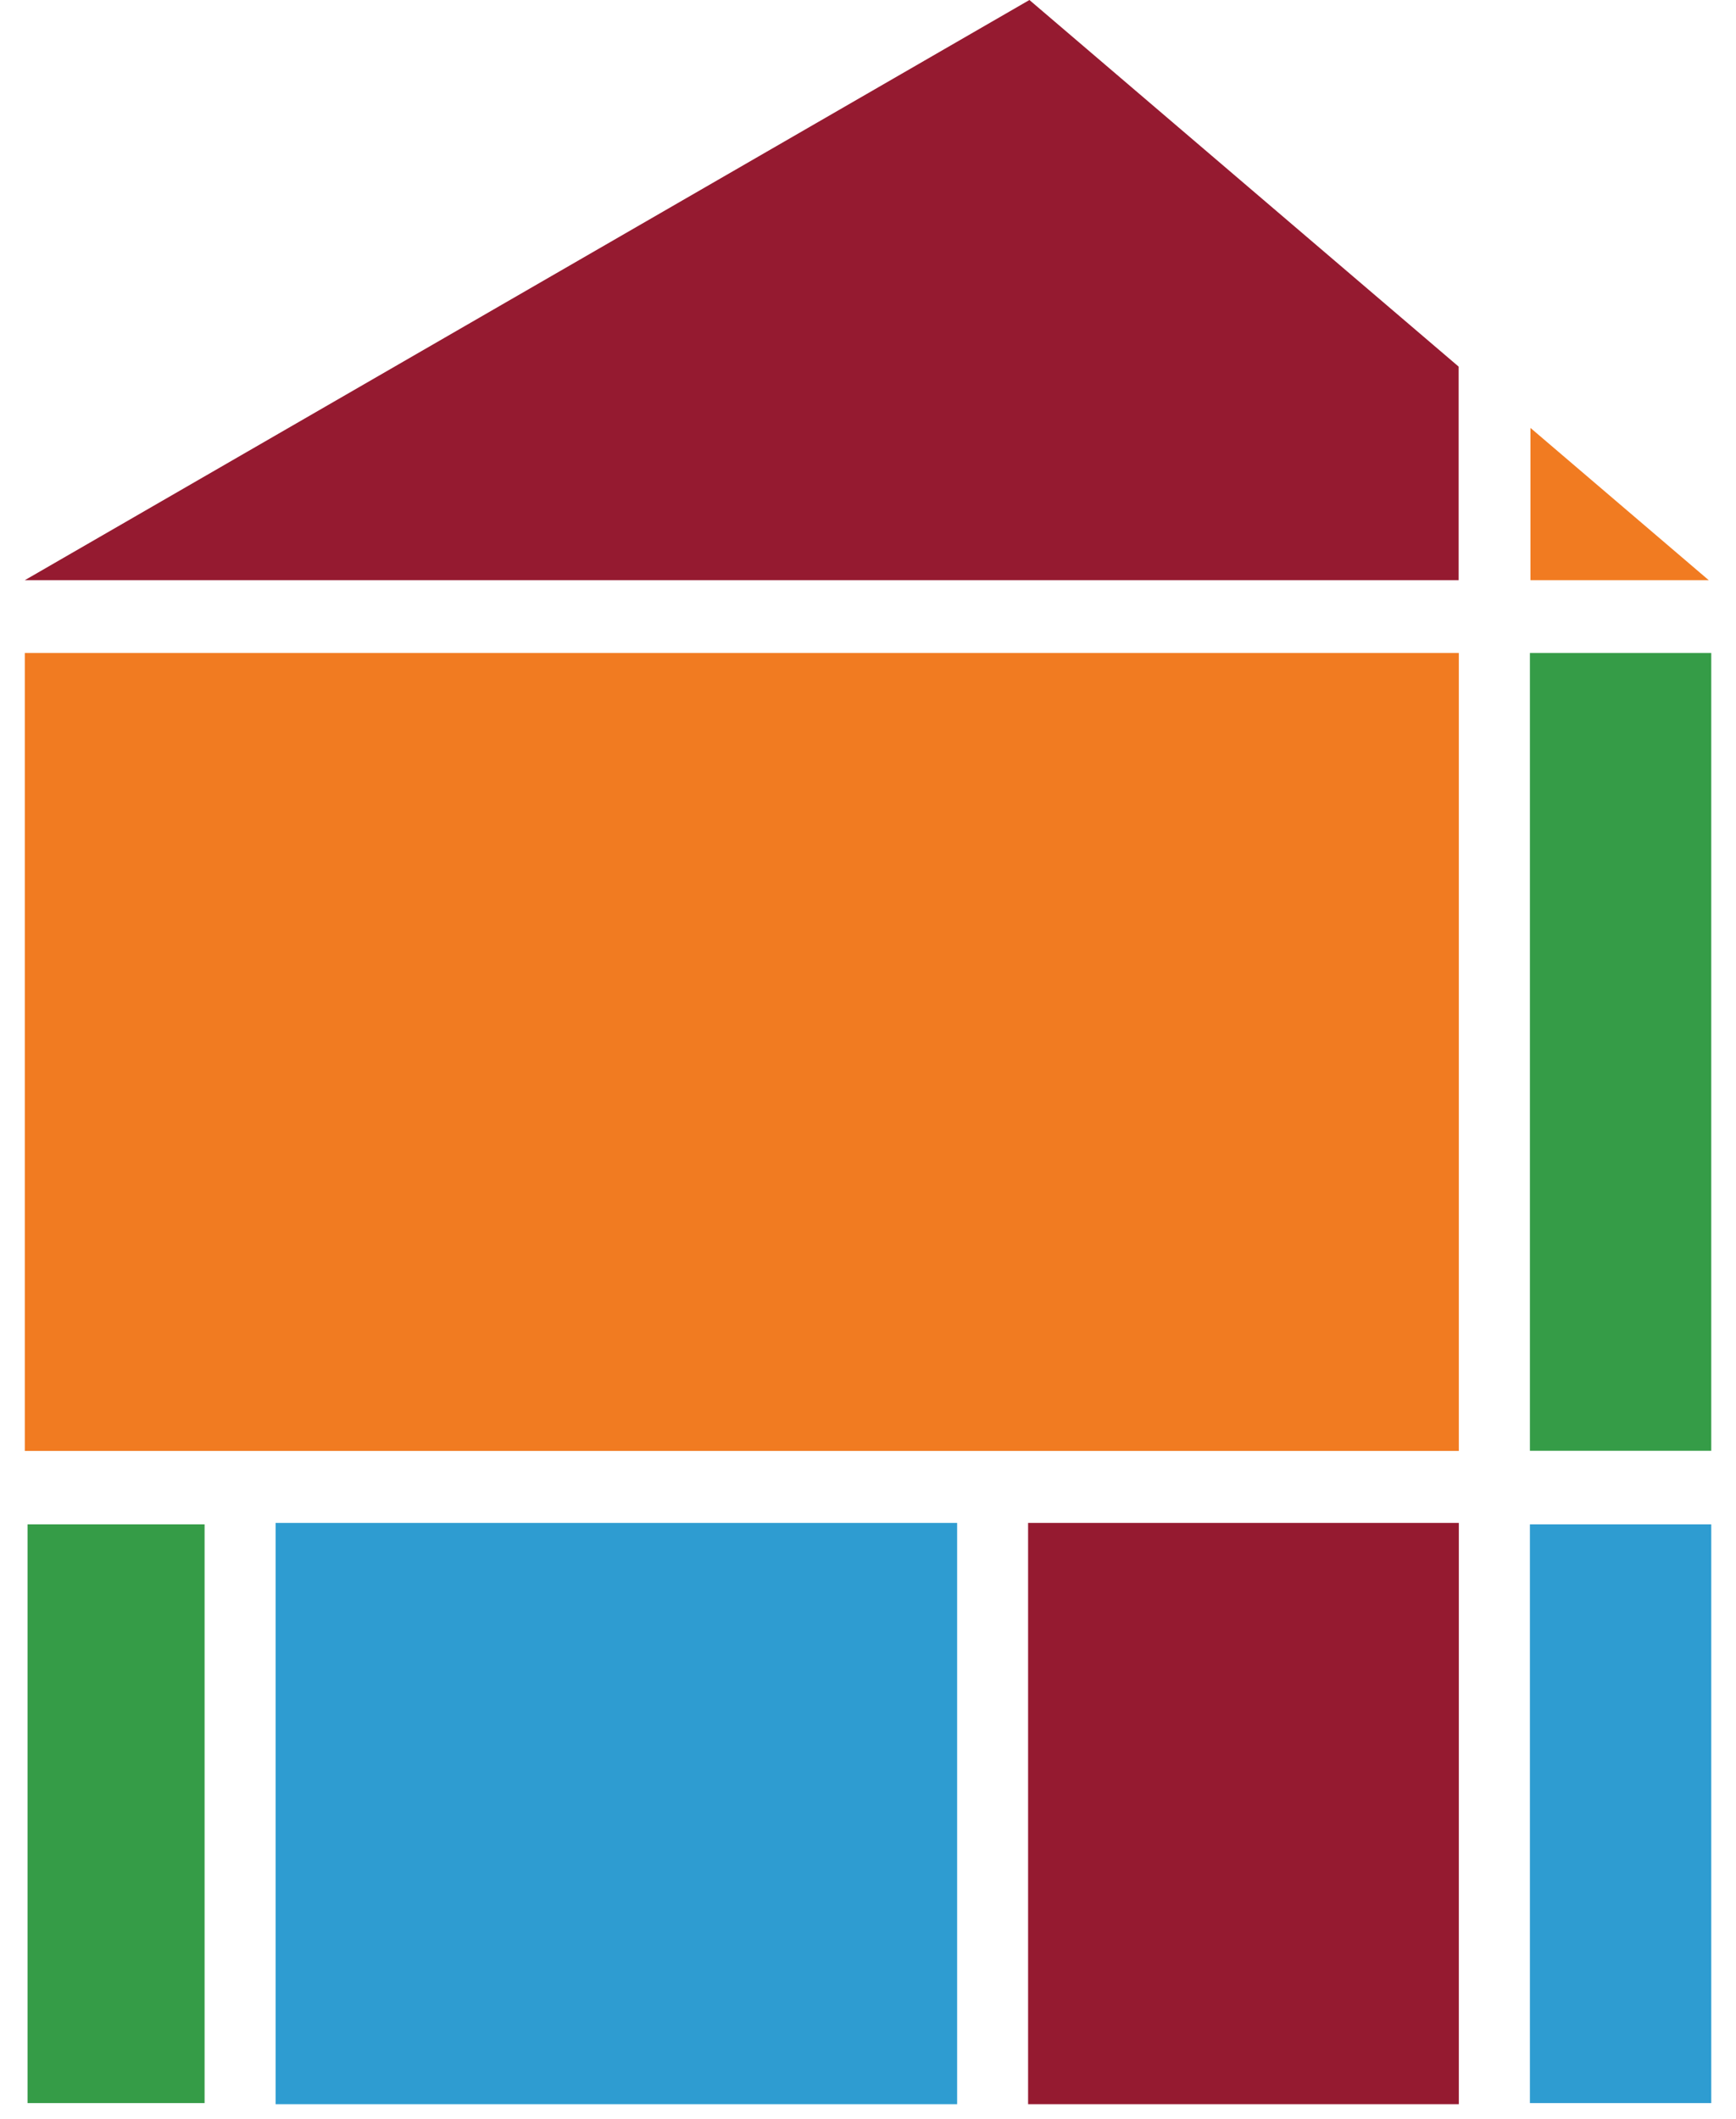
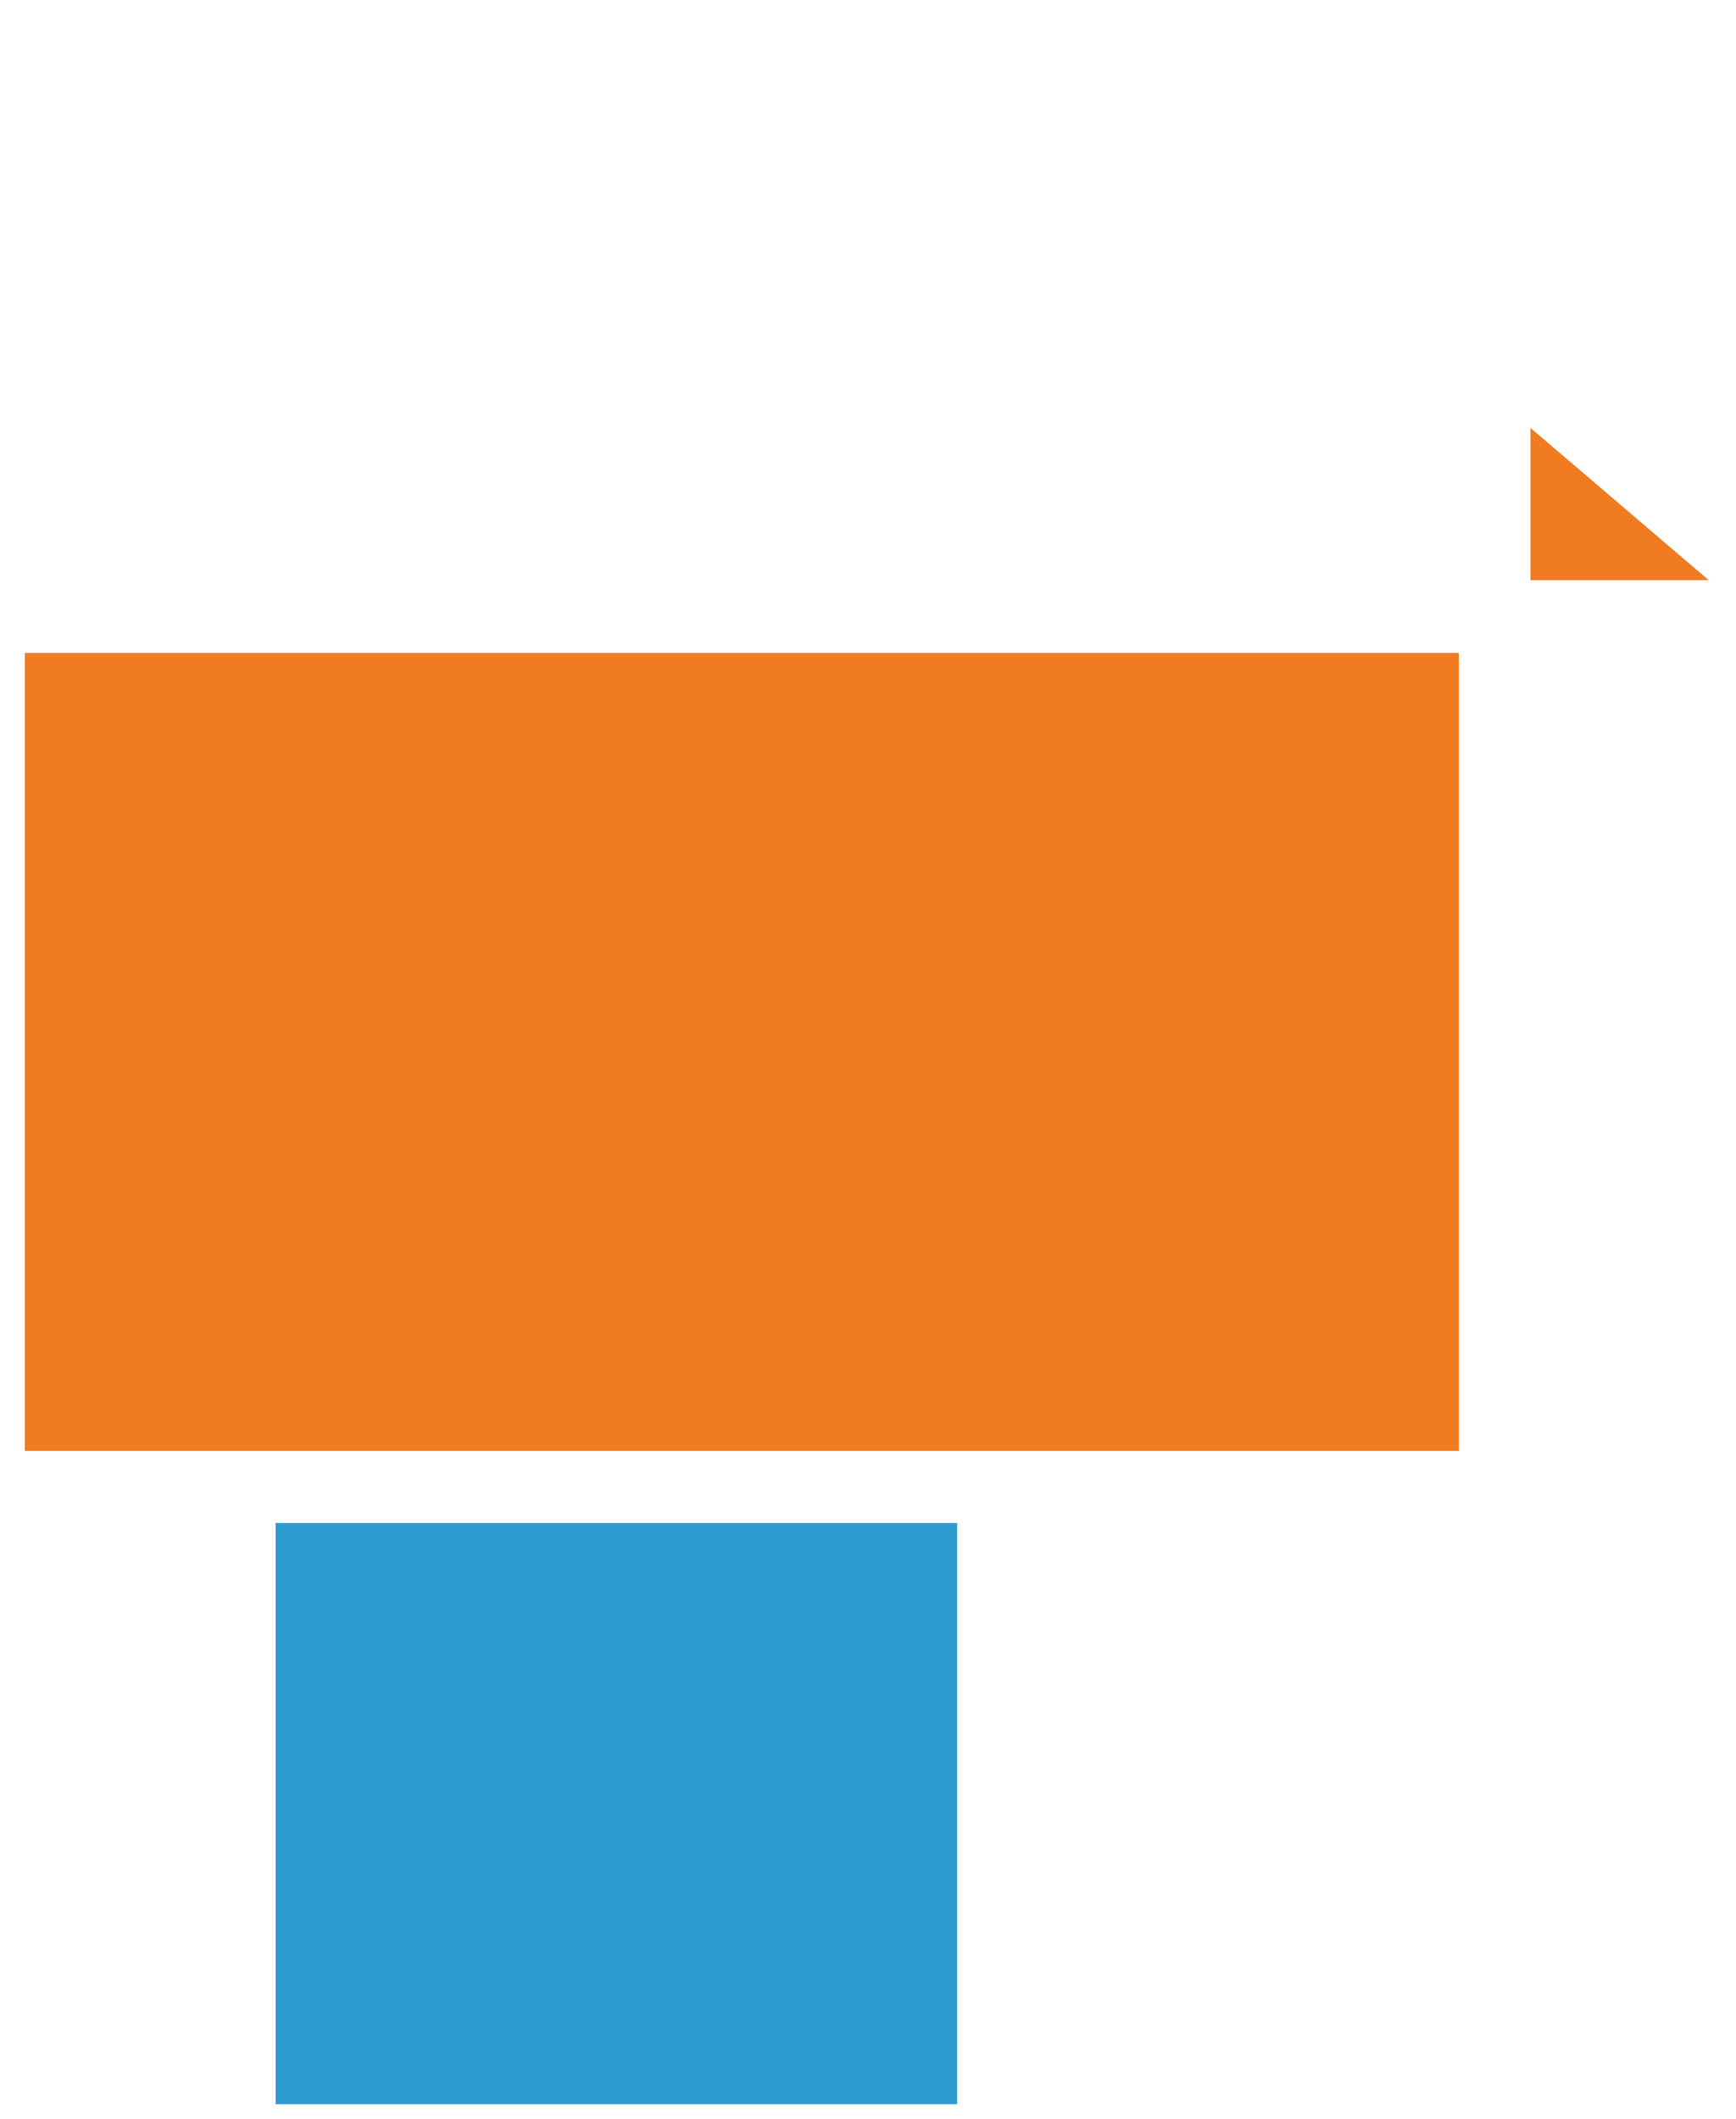
<svg xmlns="http://www.w3.org/2000/svg" width="59" height="72" viewBox="0 0 59 72" fill="none">
  <path d="M49.58 22.189H0.843V49.303H49.58V22.189Z" fill="#F17B21" />
-   <path d="M58.159 22.189H51.996V49.297H58.159V22.189Z" fill="#359C47" />
  <path d="M32.529 51.749H9.367V71.5H32.529V51.749Z" fill="#2E9CD1" />
-   <path d="M58.159 51.797H51.996V71.463H58.159V51.797Z" fill="#2E9CD1" />
-   <path d="M49.58 51.749H34.941V71.5H49.58V51.749Z" fill="#951A30" />
-   <path d="M6.953 51.797H0.936V71.463H6.953V51.797Z" fill="#359C47" />
  <path d="M52.015 19.715H58.074L52.015 14.541V19.715Z" fill="#F17B21" />
-   <path d="M49.574 12.458L34.986 0L0.843 19.715H49.574V12.458Z" fill="#951A30" />
</svg>